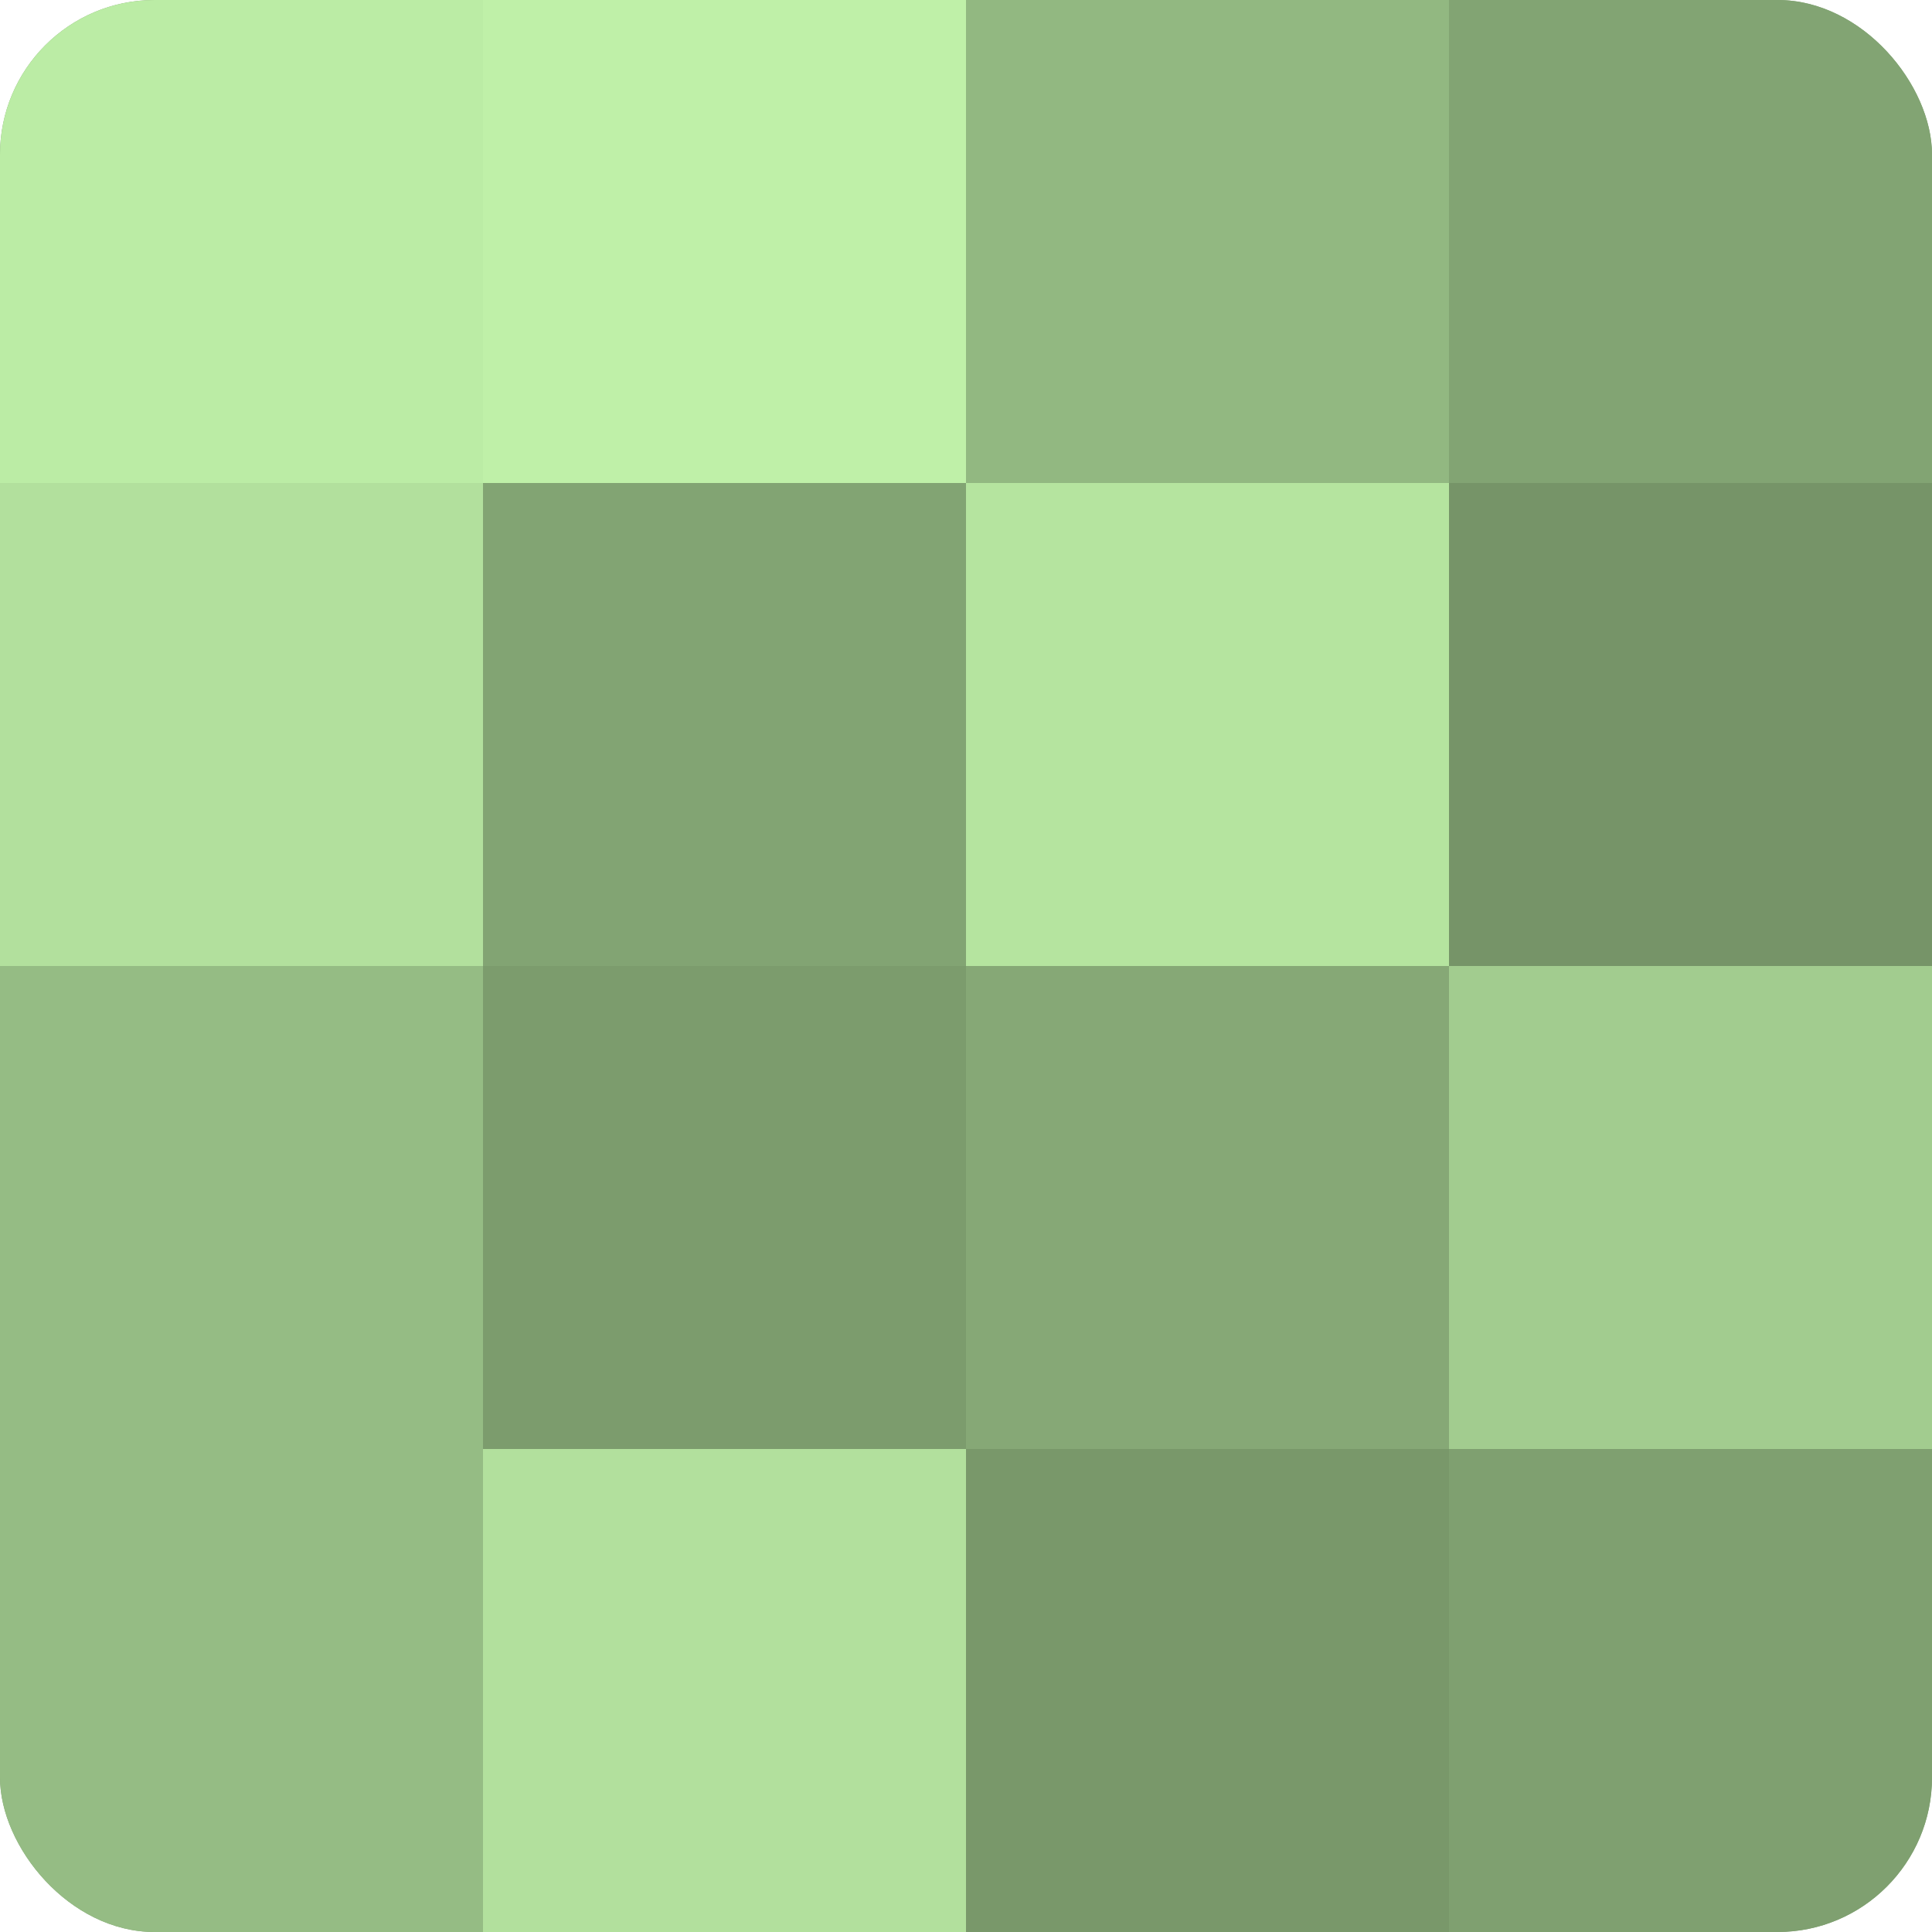
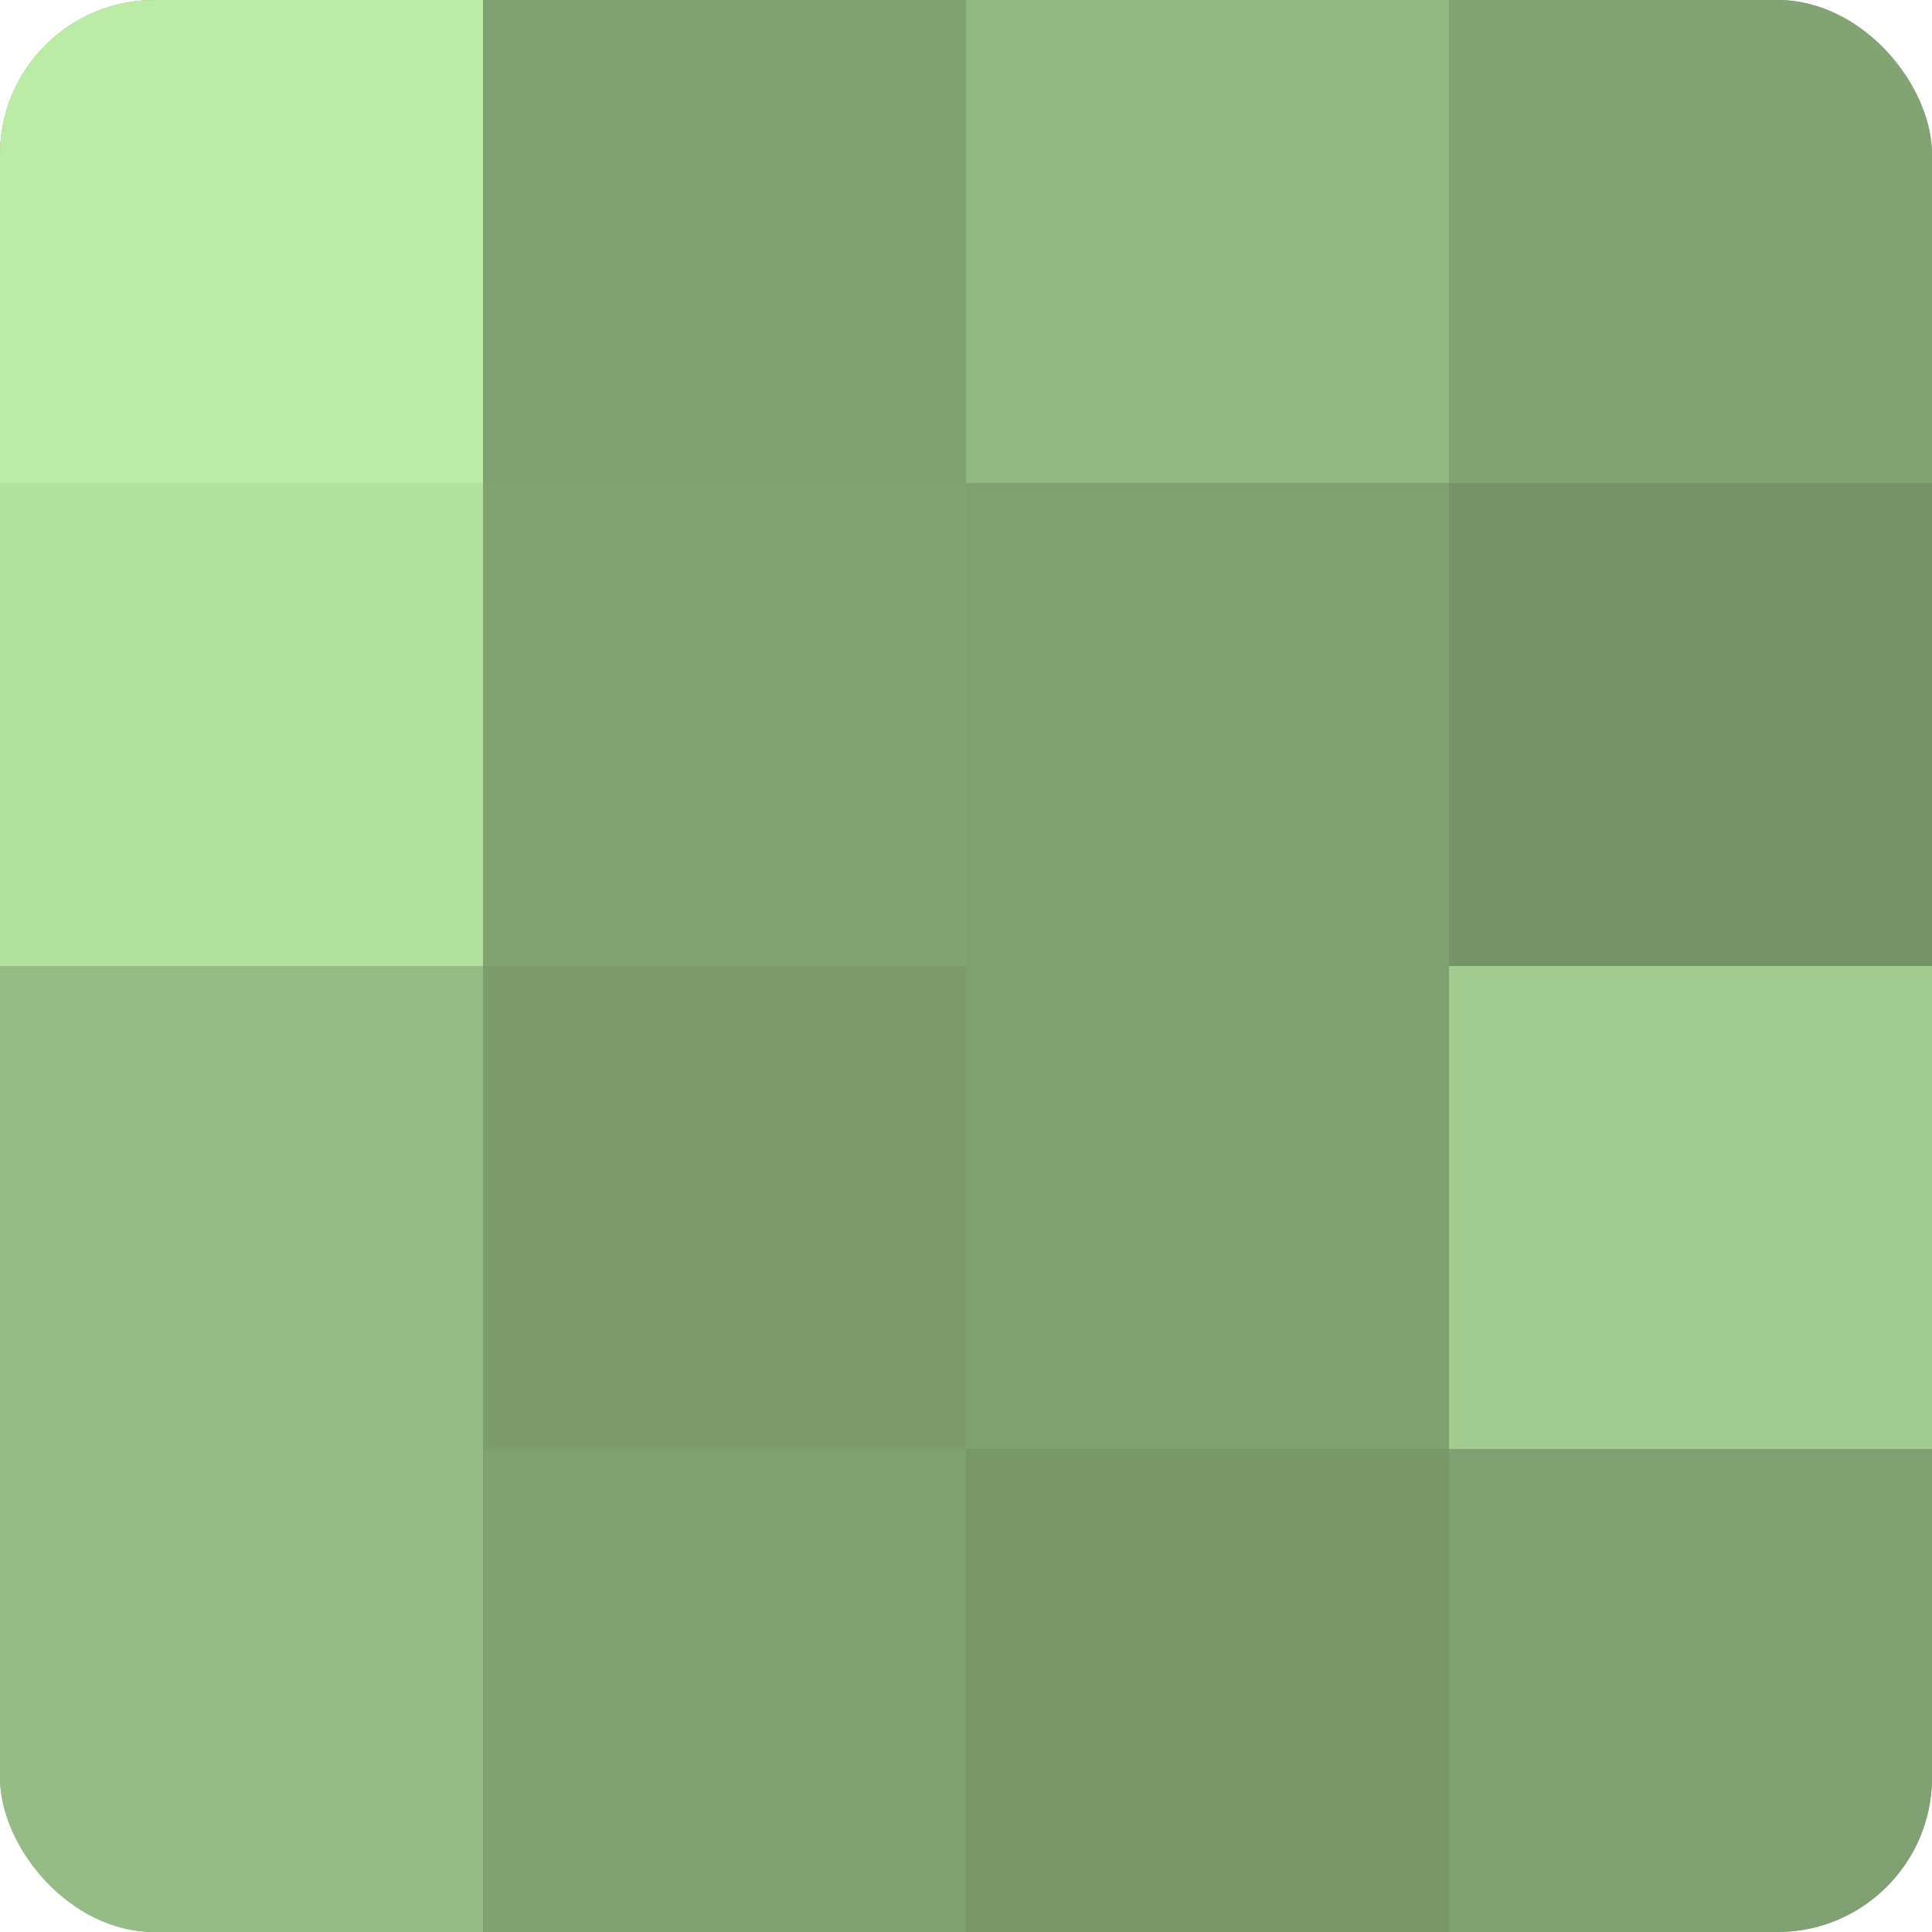
<svg xmlns="http://www.w3.org/2000/svg" width="60" height="60" viewBox="0 0 100 100" preserveAspectRatio="xMidYMid meet">
  <defs>
    <clipPath id="c" width="100" height="100">
      <rect width="100" height="100" rx="8" ry="8" />
    </clipPath>
  </defs>
  <g clip-path="url(#c)">
    <rect width="100" height="100" fill="#7fa070" />
    <rect width="25" height="25" fill="#bbeca5" />
    <rect y="25" width="25" height="25" fill="#b2e09d" />
    <rect y="50" width="25" height="25" fill="#95bc84" />
    <rect y="75" width="25" height="25" fill="#95bc84" />
-     <rect x="25" width="25" height="25" fill="#bff0a8" />
    <rect x="25" y="25" width="25" height="25" fill="#82a473" />
    <rect x="25" y="50" width="25" height="25" fill="#7c9c6d" />
-     <rect x="25" y="75" width="25" height="25" fill="#b2e09d" />
    <rect x="50" width="25" height="25" fill="#92b881" />
-     <rect x="50" y="25" width="25" height="25" fill="#b5e49f" />
-     <rect x="50" y="50" width="25" height="25" fill="#86a876" />
    <rect x="50" y="75" width="25" height="25" fill="#79986a" />
    <rect x="75" width="25" height="25" fill="#82a473" />
    <rect x="75" y="25" width="25" height="25" fill="#769468" />
    <rect x="75" y="50" width="25" height="25" fill="#a2cc8f" />
    <rect x="75" y="75" width="25" height="25" fill="#7fa070" />
  </g>
</svg>